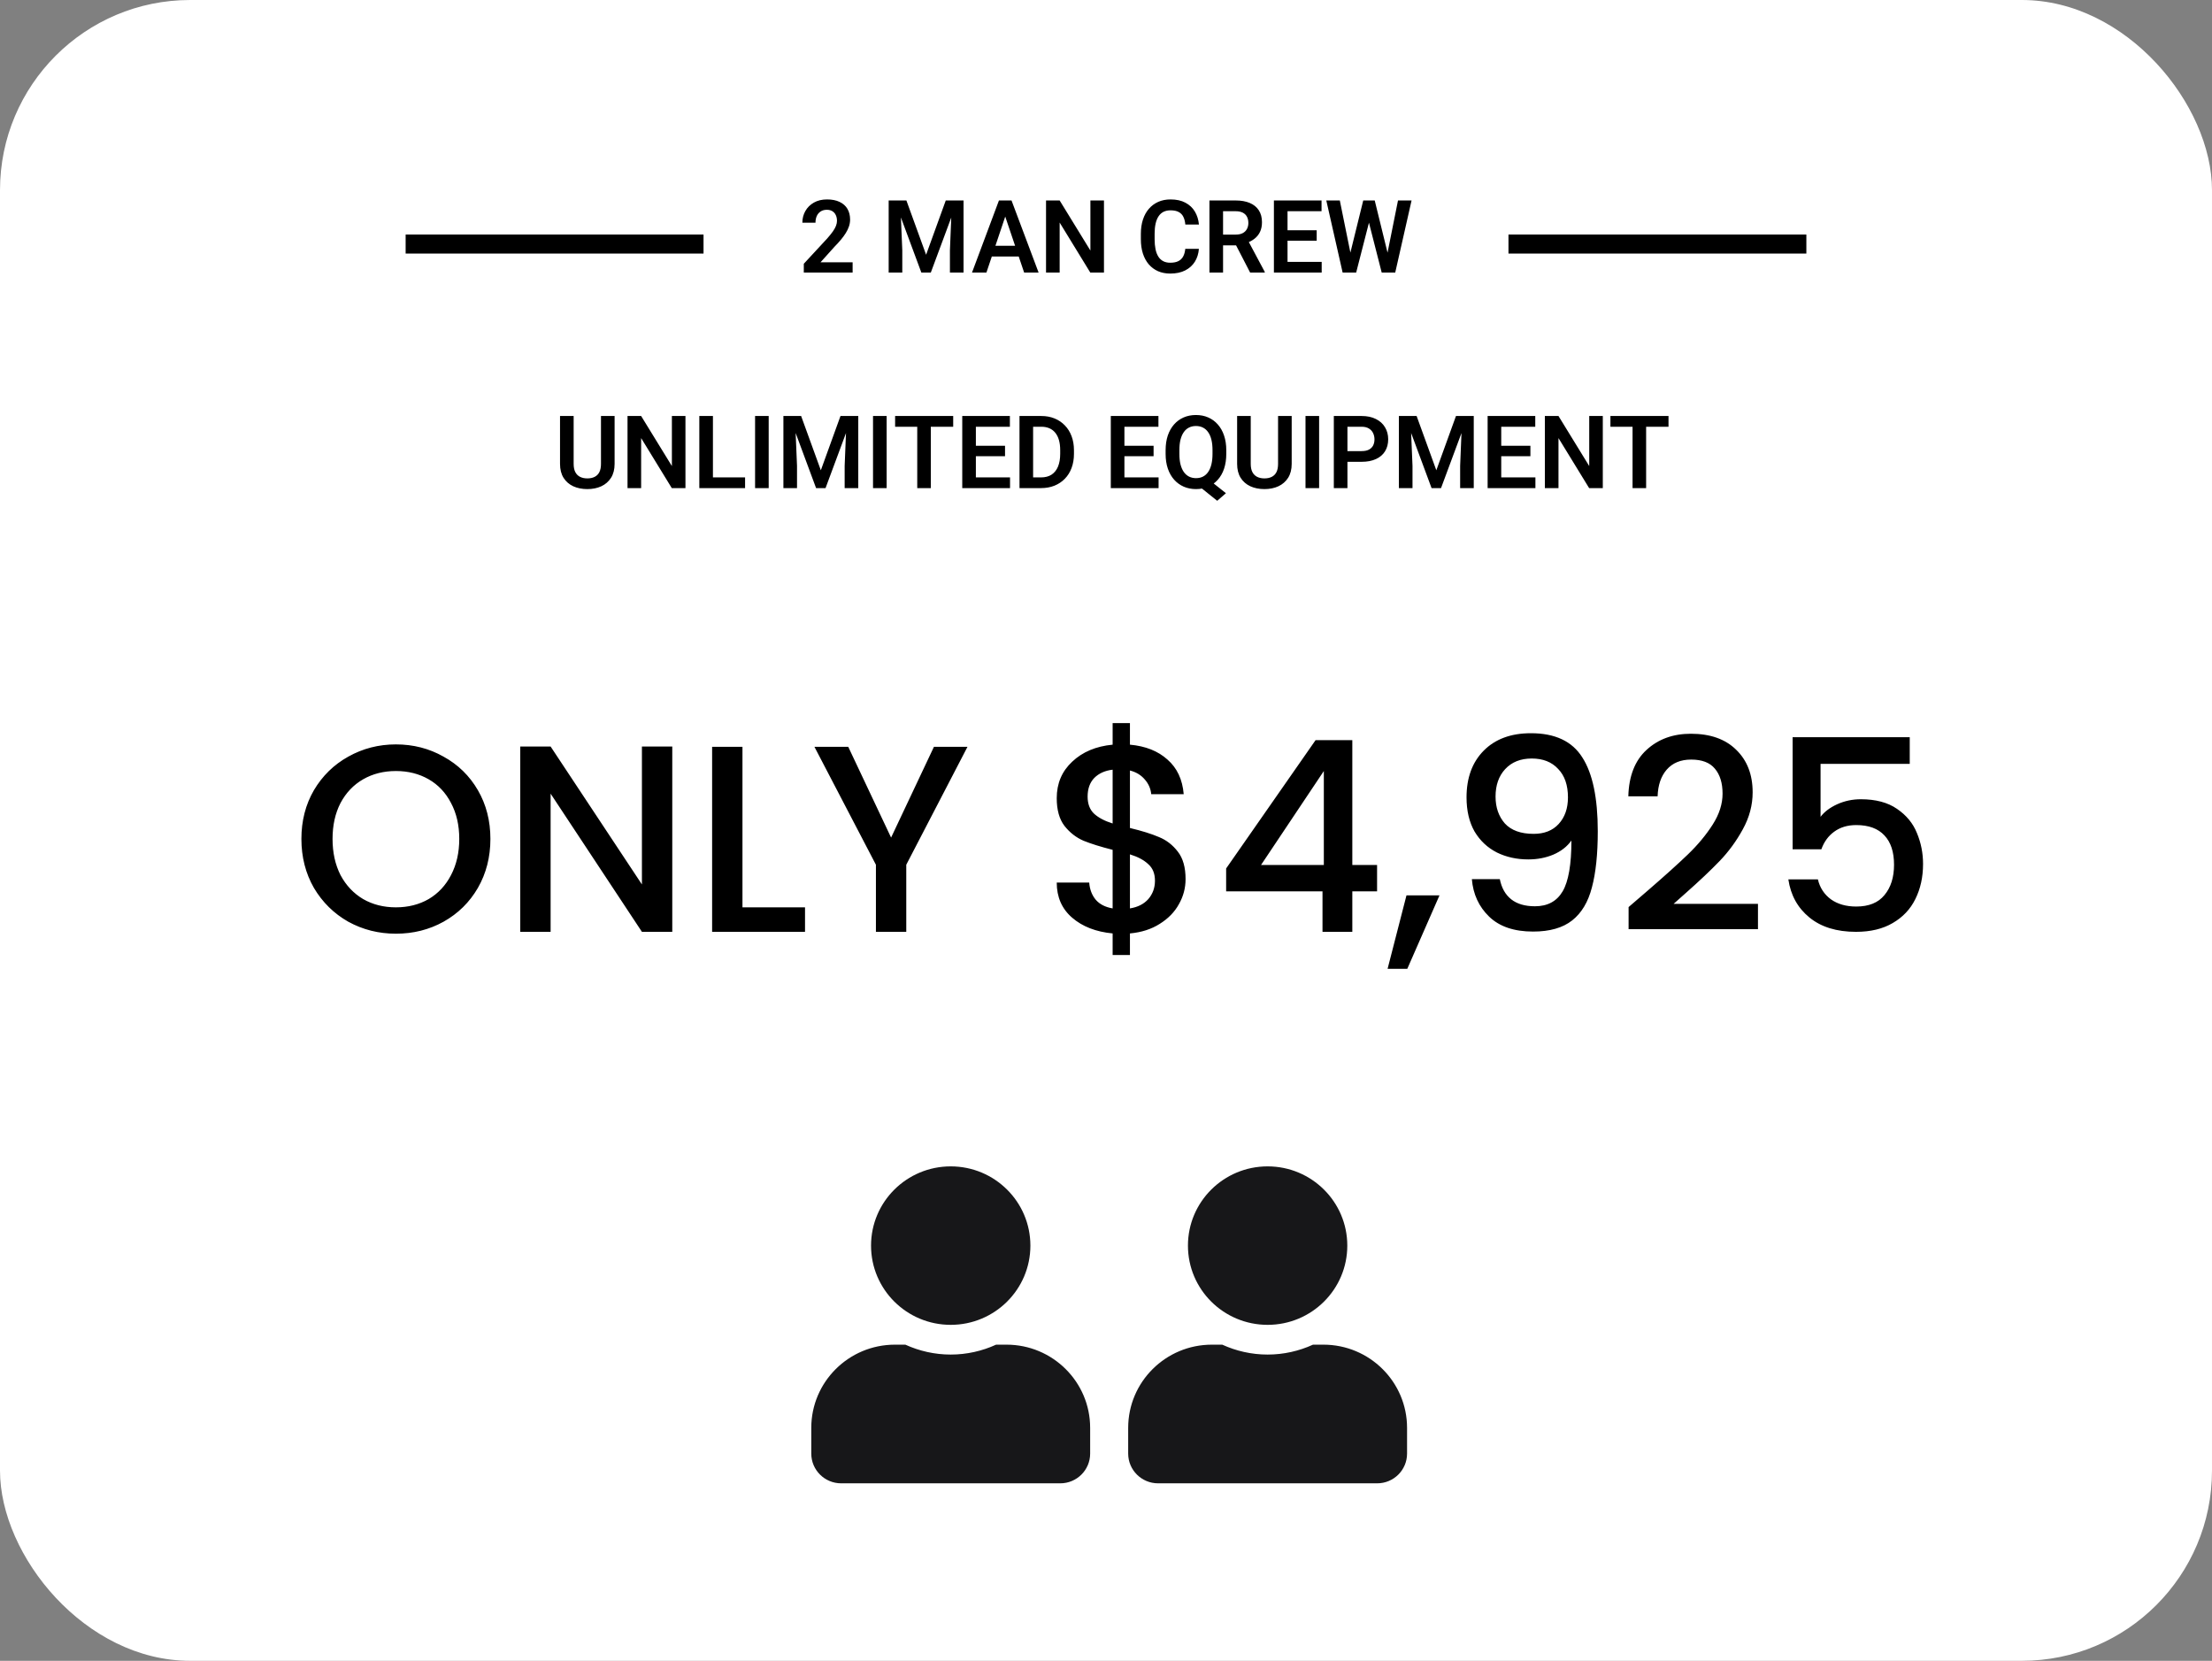
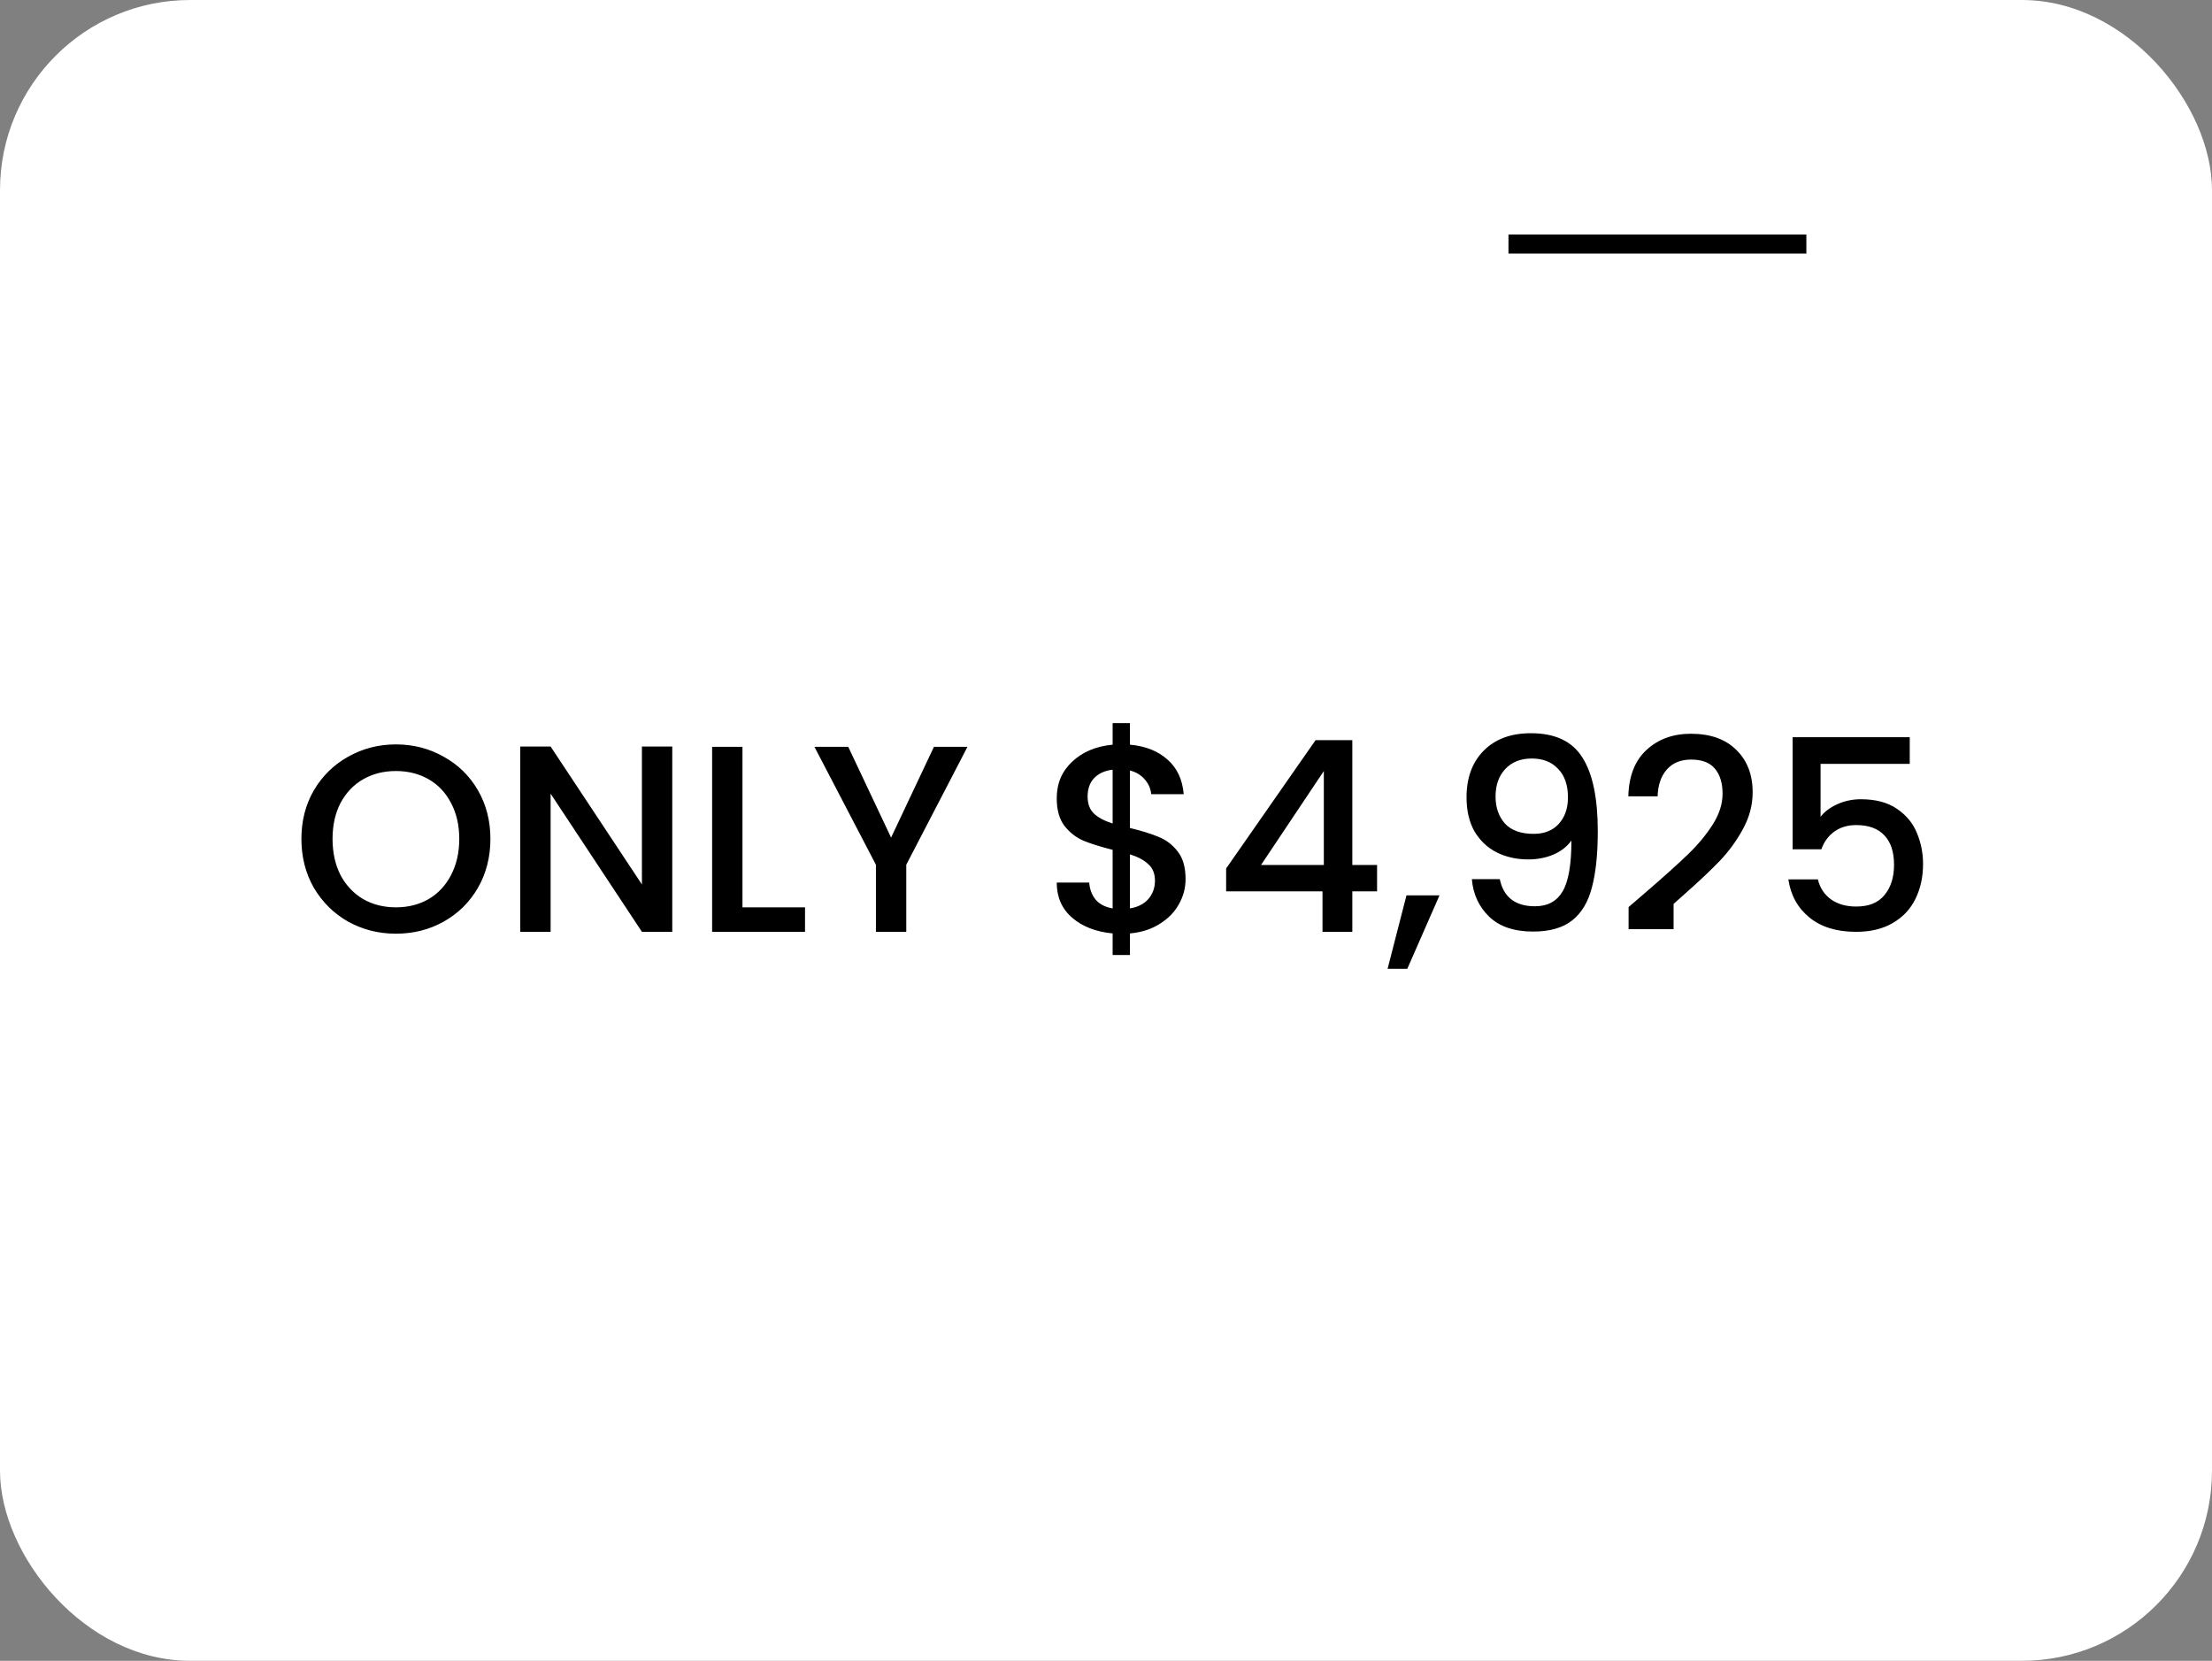
<svg xmlns="http://www.w3.org/2000/svg" width="349" height="262" viewBox="0 0 349 262" fill="none">
  <rect x="0" y="0" width="349" height="262" fill="#808080" stroke="none" />
  <rect width="349" height="262" rx="30" fill="white" />
-   <path d="M94.82 65.625H96.969V73.18C96.969 74.049 96.781 74.781 96.406 75.375C96.031 75.963 95.521 76.409 94.875 76.711C94.229 77.008 93.495 77.156 92.672 77.156C91.838 77.156 91.096 77.008 90.445 76.711C89.794 76.409 89.284 75.963 88.914 75.375C88.544 74.781 88.359 74.049 88.359 73.18V65.625H90.508V73.18C90.508 73.711 90.596 74.146 90.773 74.484C90.951 74.818 91.201 75.065 91.523 75.227C91.846 75.388 92.229 75.469 92.672 75.469C93.12 75.469 93.503 75.388 93.82 75.227C94.143 75.065 94.391 74.818 94.562 74.484C94.734 74.146 94.82 73.711 94.82 73.18V65.625ZM108.148 65.625V77H105.992L101.156 69.109V77H99.008V65.625H101.156L106.008 73.523V65.625H108.148ZM117.555 75.312V77H111.836V75.312H117.555ZM112.484 65.625V77H110.336V65.625H112.484ZM121.281 65.625V77H119.133V65.625H121.281ZM124.539 65.625H126.398L129.508 74.188L132.609 65.625H134.477L130.25 77H128.758L124.539 65.625ZM123.602 65.625H125.422L125.75 73.492V77H123.602V65.625ZM133.586 65.625H135.414V77H133.266V73.492L133.586 65.625ZM139.891 65.625V77H137.742V65.625H139.891ZM146.859 65.625V77H144.719V65.625H146.859ZM150.391 65.625V67.32H141.227V65.625H150.391ZM159.359 75.312V77H153.312V75.312H159.359ZM153.969 65.625V77H151.82V65.625H153.969ZM158.57 70.32V71.969H153.312V70.32H158.57ZM159.336 65.625V67.32H153.312V65.625H159.336ZM164.25 77H161.797L161.812 75.312H164.25C164.911 75.312 165.466 75.167 165.914 74.875C166.362 74.578 166.701 74.154 166.93 73.602C167.159 73.044 167.273 72.378 167.273 71.602V71.016C167.273 70.417 167.208 69.888 167.078 69.43C166.948 68.971 166.755 68.586 166.5 68.273C166.25 67.961 165.94 67.724 165.57 67.562C165.201 67.401 164.776 67.32 164.297 67.32H161.75V65.625H164.297C165.057 65.625 165.75 65.753 166.375 66.008C167.005 66.263 167.549 66.63 168.008 67.109C168.471 67.583 168.826 68.151 169.07 68.812C169.32 69.474 169.445 70.213 169.445 71.031V71.602C169.445 72.414 169.32 73.154 169.07 73.82C168.826 74.482 168.471 75.049 168.008 75.523C167.549 75.997 167.003 76.362 166.367 76.617C165.732 76.872 165.026 77 164.25 77ZM163 65.625V77H160.852V65.625H163ZM182.797 75.312V77H176.75V75.312H182.797ZM177.406 65.625V77H175.258V65.625H177.406ZM182.008 70.32V71.969H176.75V70.32H182.008ZM182.773 65.625V67.32H176.75V65.625H182.773ZM190.391 75.398L193.422 77.805L192.047 79L189.062 76.609L190.391 75.398ZM193.477 71.023V71.609C193.477 72.469 193.362 73.242 193.133 73.93C192.904 74.612 192.576 75.193 192.148 75.672C191.727 76.151 191.224 76.518 190.641 76.773C190.057 77.029 189.411 77.156 188.703 77.156C188 77.156 187.354 77.029 186.766 76.773C186.182 76.518 185.677 76.151 185.25 75.672C184.823 75.193 184.492 74.612 184.258 73.93C184.023 73.242 183.906 72.469 183.906 71.609V71.023C183.906 70.159 184.021 69.385 184.25 68.703C184.484 68.021 184.812 67.44 185.234 66.961C185.661 66.477 186.167 66.107 186.75 65.852C187.339 65.596 187.984 65.469 188.688 65.469C189.396 65.469 190.042 65.596 190.625 65.852C191.214 66.107 191.719 66.477 192.141 66.961C192.568 67.44 192.896 68.021 193.125 68.703C193.359 69.385 193.477 70.159 193.477 71.023ZM191.305 71.609V71.008C191.305 70.388 191.247 69.844 191.133 69.375C191.018 68.901 190.846 68.503 190.617 68.18C190.393 67.857 190.12 67.615 189.797 67.453C189.474 67.287 189.104 67.203 188.688 67.203C188.276 67.203 187.909 67.287 187.586 67.453C187.263 67.615 186.99 67.857 186.766 68.18C186.542 68.503 186.37 68.901 186.25 69.375C186.135 69.844 186.078 70.388 186.078 71.008V71.609C186.078 72.224 186.135 72.768 186.25 73.242C186.37 73.716 186.542 74.117 186.766 74.445C186.995 74.768 187.271 75.013 187.594 75.18C187.922 75.346 188.292 75.43 188.703 75.43C189.12 75.43 189.49 75.346 189.812 75.18C190.135 75.013 190.406 74.768 190.625 74.445C190.849 74.117 191.018 73.716 191.133 73.242C191.247 72.768 191.305 72.224 191.305 71.609ZM201.648 65.625H203.797V73.18C203.797 74.049 203.609 74.781 203.234 75.375C202.859 75.963 202.349 76.409 201.703 76.711C201.057 77.008 200.323 77.156 199.5 77.156C198.667 77.156 197.924 77.008 197.273 76.711C196.622 76.409 196.112 75.963 195.742 75.375C195.372 74.781 195.188 74.049 195.188 73.18V65.625H197.336V73.18C197.336 73.711 197.424 74.146 197.602 74.484C197.779 74.818 198.029 75.065 198.352 75.227C198.674 75.388 199.057 75.469 199.5 75.469C199.948 75.469 200.331 75.388 200.648 75.227C200.971 75.065 201.219 74.818 201.391 74.484C201.562 74.146 201.648 73.711 201.648 73.18V65.625ZM208.125 65.625V77H205.977V65.625H208.125ZM214.82 72.852H211.891V71.164H214.82C215.299 71.164 215.688 71.086 215.984 70.93C216.286 70.768 216.508 70.549 216.648 70.273C216.789 69.992 216.859 69.672 216.859 69.312C216.859 68.963 216.789 68.638 216.648 68.336C216.508 68.034 216.286 67.789 215.984 67.602C215.688 67.414 215.299 67.32 214.82 67.32H212.594V77H210.445V65.625H214.82C215.706 65.625 216.461 65.784 217.086 66.102C217.716 66.414 218.195 66.849 218.523 67.406C218.857 67.958 219.023 68.588 219.023 69.297C219.023 70.031 218.857 70.664 218.523 71.195C218.195 71.727 217.716 72.135 217.086 72.422C216.461 72.708 215.706 72.852 214.82 72.852ZM221.648 65.625H223.508L226.617 74.188L229.719 65.625H231.586L227.359 77H225.867L221.648 65.625ZM220.711 65.625H222.531L222.859 73.492V77H220.711V65.625ZM230.695 65.625H232.523V77H230.375V73.492L230.695 65.625ZM242.25 75.312V77H236.203V75.312H242.25ZM236.859 65.625V77H234.711V65.625H236.859ZM241.461 70.32V71.969H236.203V70.32H241.461ZM242.227 65.625V67.32H236.203V65.625H242.227ZM252.883 65.625V77H250.727L245.891 69.109V77H243.742V65.625H245.891L250.742 73.523V65.625H252.883ZM259.719 65.625V77H257.578V65.625H259.719ZM263.25 65.625V67.32H254.086V65.625H263.25Z" fill="black" />
-   <path d="M134.523 41.375V43H126.82V41.609L130.516 37.617C130.901 37.18 131.206 36.8 131.43 36.477C131.654 36.154 131.812 35.862 131.906 35.602C132.005 35.336 132.055 35.083 132.055 34.844C132.055 34.495 131.992 34.19 131.867 33.93C131.742 33.664 131.56 33.458 131.32 33.312C131.086 33.167 130.797 33.094 130.453 33.094C130.073 33.094 129.747 33.182 129.477 33.359C129.211 33.531 129.008 33.771 128.867 34.078C128.732 34.385 128.664 34.737 128.664 35.133H126.594C126.594 34.461 126.75 33.849 127.062 33.297C127.375 32.74 127.823 32.294 128.406 31.961C128.99 31.628 129.682 31.461 130.484 31.461C131.266 31.461 131.927 31.591 132.469 31.852C133.01 32.107 133.422 32.471 133.703 32.945C133.984 33.419 134.125 33.984 134.125 34.641C134.125 35.005 134.065 35.365 133.945 35.719C133.826 36.073 133.656 36.425 133.438 36.773C133.224 37.117 132.969 37.466 132.672 37.82C132.375 38.175 132.044 38.536 131.68 38.906L129.461 41.375H134.523ZM141.148 31.625H143.008L146.117 40.188L149.219 31.625H151.086L146.859 43H145.367L141.148 31.625ZM140.211 31.625H142.031L142.359 39.492V43H140.211V31.625ZM150.195 31.625H152.023V43H149.875V39.492L150.195 31.625ZM158.875 33.352L155.633 43H153.359L157.609 31.625H159.062L158.875 33.352ZM161.586 43L158.328 33.352L158.133 31.625H159.594L163.867 43H161.586ZM161.438 38.773V40.469H155.336V38.773H161.438ZM174.18 31.625V43H172.023L167.188 35.109V43H165.039V31.625H167.188L172.039 39.523V31.625H174.18ZM187.008 39.258H189.156C189.099 40.018 188.888 40.693 188.523 41.281C188.159 41.865 187.651 42.323 187 42.656C186.349 42.99 185.56 43.156 184.633 43.156C183.919 43.156 183.276 43.031 182.703 42.781C182.135 42.526 181.648 42.164 181.242 41.695C180.841 41.221 180.534 40.654 180.32 39.992C180.107 39.325 180 38.578 180 37.75V36.883C180 36.055 180.109 35.307 180.328 34.641C180.547 33.974 180.859 33.406 181.266 32.938C181.677 32.464 182.169 32.099 182.742 31.844C183.32 31.588 183.966 31.461 184.68 31.461C185.607 31.461 186.391 31.633 187.031 31.977C187.672 32.315 188.169 32.781 188.523 33.375C188.878 33.969 189.091 34.651 189.164 35.422H187.016C186.974 34.943 186.87 34.536 186.703 34.203C186.542 33.87 186.297 33.617 185.969 33.445C185.646 33.268 185.216 33.18 184.68 33.18C184.263 33.18 183.896 33.258 183.578 33.414C183.266 33.57 183.005 33.805 182.797 34.117C182.589 34.425 182.432 34.81 182.328 35.273C182.224 35.732 182.172 36.263 182.172 36.867V37.75C182.172 38.328 182.219 38.846 182.312 39.305C182.406 39.763 182.552 40.151 182.75 40.469C182.948 40.786 183.203 41.029 183.516 41.195C183.828 41.362 184.201 41.445 184.633 41.445C185.159 41.445 185.586 41.362 185.914 41.195C186.247 41.029 186.5 40.784 186.672 40.461C186.849 40.138 186.961 39.737 187.008 39.258ZM190.82 31.625H194.953C195.818 31.625 196.56 31.755 197.18 32.016C197.799 32.276 198.276 32.661 198.609 33.172C198.943 33.682 199.109 34.31 199.109 35.055C199.109 35.643 199.005 36.154 198.797 36.586C198.589 37.018 198.294 37.38 197.914 37.672C197.539 37.964 197.096 38.193 196.586 38.359L195.914 38.703H192.266L192.25 37.008H194.977C195.419 37.008 195.786 36.93 196.078 36.773C196.37 36.617 196.589 36.401 196.734 36.125C196.885 35.849 196.961 35.534 196.961 35.18C196.961 34.8 196.888 34.471 196.742 34.195C196.596 33.914 196.375 33.698 196.078 33.547C195.781 33.396 195.406 33.32 194.953 33.32H192.969V43H190.82V31.625ZM197.242 43L194.609 37.906L196.883 37.898L199.547 42.891V43H197.242ZM208.531 41.312V43H202.484V41.312H208.531ZM203.141 31.625V43H200.992V31.625H203.141ZM207.742 36.32V37.969H202.484V36.32H207.742ZM208.508 31.625V33.32H202.484V31.625H208.508ZM212.82 40.82L215.086 31.625H216.312L216.391 33.562L213.969 43H212.672L212.82 40.82ZM211.391 31.625L213.25 40.789V43H211.836L209.258 31.625H211.391ZM218.742 40.75L220.57 31.625H222.711L220.133 43H218.719L218.742 40.75ZM216.898 31.625L219.164 40.852L219.297 43H218L215.586 33.555L215.68 31.625H216.898Z" fill="black" />
  <line x1="238" y1="38.5" x2="285" y2="38.5" stroke="black" stroke-width="3" />
-   <line x1="64" y1="38.5" x2="111" y2="38.5" stroke="black" stroke-width="3" />
-   <path d="M62.464 147.294C59.748 147.294 57.242 146.664 54.946 145.404C52.678 144.116 50.872 142.338 49.528 140.07C48.212 137.774 47.554 135.198 47.554 132.342C47.554 129.486 48.212 126.924 49.528 124.656C50.872 122.388 52.678 120.624 54.946 119.364C57.242 118.076 59.748 117.432 62.464 117.432C65.208 117.432 67.714 118.076 69.982 119.364C72.278 120.624 74.084 122.388 75.4 124.656C76.716 126.924 77.374 129.486 77.374 132.342C77.374 135.198 76.716 137.774 75.4 140.07C74.084 142.338 72.278 144.116 69.982 145.404C67.714 146.664 65.208 147.294 62.464 147.294ZM62.464 143.136C64.396 143.136 66.118 142.702 67.63 141.834C69.142 140.938 70.318 139.678 71.158 138.054C72.026 136.402 72.46 134.498 72.46 132.342C72.46 130.186 72.026 128.296 71.158 126.672C70.318 125.048 69.142 123.802 67.63 122.934C66.118 122.066 64.396 121.632 62.464 121.632C60.532 121.632 58.81 122.066 57.298 122.934C55.786 123.802 54.596 125.048 53.728 126.672C52.888 128.296 52.468 130.186 52.468 132.342C52.468 134.498 52.888 136.402 53.728 138.054C54.596 139.678 55.786 140.938 57.298 141.834C58.81 142.702 60.532 143.136 62.464 143.136ZM106.068 147H101.28L86.874 125.202V147H82.085V117.768H86.874L101.28 139.524V117.768H106.068V147ZM117.143 143.136H127.013V147H112.355V117.81H117.143V143.136ZM152.647 117.81L142.987 136.416V147H138.199V136.416L128.497 117.81H133.831L140.593 132.132L147.355 117.81H152.647ZM187.055 138.684C187.055 140.084 186.705 141.4 186.005 142.632C185.333 143.864 184.325 144.9 182.981 145.74C181.665 146.58 180.097 147.084 178.277 147.252V150.654H175.547V147.252C172.915 147 170.787 146.174 169.163 144.774C167.539 143.374 166.727 141.526 166.727 139.23H171.851C171.935 140.322 172.285 141.232 172.901 141.96C173.517 142.66 174.399 143.108 175.547 143.304V134.064C173.671 133.588 172.145 133.112 170.969 132.636C169.793 132.132 168.785 131.348 167.945 130.284C167.133 129.22 166.727 127.764 166.727 125.916C166.727 123.592 167.539 121.674 169.163 120.162C170.787 118.622 172.915 117.726 175.547 117.474V114.072H178.277V117.474C180.741 117.698 182.715 118.482 184.199 119.826C185.711 121.142 186.565 122.962 186.761 125.286H181.637C181.553 124.418 181.217 123.648 180.629 122.976C180.041 122.276 179.257 121.8 178.277 121.548V130.62C180.153 131.068 181.679 131.544 182.855 132.048C184.031 132.524 185.025 133.294 185.837 134.358C186.649 135.394 187.055 136.836 187.055 138.684ZM171.599 125.664C171.599 126.812 171.935 127.708 172.607 128.352C173.307 128.996 174.287 129.514 175.547 129.906V121.422C174.343 121.562 173.377 121.996 172.649 122.724C171.949 123.452 171.599 124.432 171.599 125.664ZM178.277 143.304C179.509 143.108 180.475 142.618 181.175 141.834C181.875 141.022 182.225 140.056 182.225 138.936C182.225 137.816 181.875 136.948 181.175 136.332C180.503 135.688 179.537 135.17 178.277 134.778V143.304ZM193.455 140.616V137.004L207.567 116.76H213.363V136.458H217.269V140.616H213.363V147H208.659V140.616H193.455ZM208.869 121.632L198.957 136.458H208.869V121.632ZM227.117 141.246L222.035 152.838H218.927L221.909 141.246H227.117ZM236.634 138.684C236.914 140.084 237.516 141.148 238.44 141.876C239.364 142.604 240.61 142.968 242.178 142.968C244.166 142.968 245.622 142.184 246.546 140.616C247.47 139.048 247.932 136.374 247.932 132.594C247.26 133.546 246.308 134.288 245.076 134.82C243.872 135.324 242.556 135.576 241.128 135.576C239.308 135.576 237.656 135.212 236.172 134.484C234.688 133.728 233.512 132.622 232.644 131.166C231.804 129.682 231.384 127.89 231.384 125.79C231.384 122.71 232.28 120.26 234.072 118.44C235.892 116.592 238.384 115.668 241.548 115.668C245.356 115.668 248.058 116.942 249.654 119.49C251.278 122.01 252.09 125.888 252.09 131.124C252.09 134.736 251.782 137.69 251.166 139.986C250.578 142.282 249.542 144.018 248.058 145.194C246.574 146.37 244.516 146.958 241.884 146.958C238.888 146.958 236.578 146.174 234.954 144.606C233.33 143.038 232.42 141.064 232.224 138.684H236.634ZM241.968 131.544C243.648 131.544 244.964 131.026 245.916 129.99C246.896 128.926 247.386 127.526 247.386 125.79C247.386 123.858 246.868 122.36 245.832 121.296C244.824 120.204 243.438 119.658 241.674 119.658C239.91 119.658 238.51 120.218 237.474 121.338C236.466 122.43 235.962 123.872 235.962 125.664C235.962 127.372 236.452 128.786 237.432 129.906C238.44 130.998 239.952 131.544 241.968 131.544ZM259.977 140.49C262.665 138.166 264.779 136.262 266.319 134.778C267.887 133.266 269.189 131.698 270.225 130.074C271.261 128.45 271.779 126.826 271.779 125.202C271.779 123.522 271.373 122.206 270.561 121.254C269.777 120.302 268.531 119.826 266.823 119.826C265.171 119.826 263.883 120.358 262.959 121.422C262.063 122.458 261.587 123.858 261.531 125.622H256.911C256.995 122.43 257.947 119.994 259.767 118.314C261.615 116.606 263.953 115.752 266.781 115.752C269.833 115.752 272.213 116.592 273.921 118.272C275.657 119.952 276.525 122.192 276.525 124.992C276.525 127.008 276.007 128.954 274.971 130.83C273.963 132.678 272.745 134.344 271.317 135.828C269.917 137.284 268.125 138.978 265.941 140.91L264.051 142.59H277.365V146.58H256.953V143.094L259.977 140.49ZM301.311 120.498H287.241V128.856C287.829 128.072 288.697 127.414 289.845 126.882C291.021 126.35 292.267 126.084 293.583 126.084C295.935 126.084 297.839 126.588 299.295 127.596C300.779 128.604 301.829 129.878 302.445 131.418C303.089 132.958 303.411 134.582 303.411 136.29C303.411 138.362 303.005 140.21 302.193 141.834C301.409 143.43 300.219 144.69 298.623 145.614C297.055 146.538 295.123 147 292.827 147C289.775 147 287.325 146.244 285.477 144.732C283.629 143.22 282.523 141.218 282.159 138.726H286.821C287.129 140.042 287.815 141.092 288.879 141.876C289.943 142.632 291.273 143.01 292.869 143.01C294.857 143.01 296.341 142.408 297.321 141.204C298.329 140 298.833 138.404 298.833 136.416C298.833 134.4 298.329 132.86 297.321 131.796C296.313 130.704 294.829 130.158 292.869 130.158C291.497 130.158 290.335 130.508 289.383 131.208C288.459 131.88 287.787 132.804 287.367 133.98H282.831V116.298H301.311V120.498Z" fill="black" />
+   <path d="M62.464 147.294C59.748 147.294 57.242 146.664 54.946 145.404C52.678 144.116 50.872 142.338 49.528 140.07C48.212 137.774 47.554 135.198 47.554 132.342C47.554 129.486 48.212 126.924 49.528 124.656C50.872 122.388 52.678 120.624 54.946 119.364C57.242 118.076 59.748 117.432 62.464 117.432C65.208 117.432 67.714 118.076 69.982 119.364C72.278 120.624 74.084 122.388 75.4 124.656C76.716 126.924 77.374 129.486 77.374 132.342C77.374 135.198 76.716 137.774 75.4 140.07C74.084 142.338 72.278 144.116 69.982 145.404C67.714 146.664 65.208 147.294 62.464 147.294ZM62.464 143.136C64.396 143.136 66.118 142.702 67.63 141.834C69.142 140.938 70.318 139.678 71.158 138.054C72.026 136.402 72.46 134.498 72.46 132.342C72.46 130.186 72.026 128.296 71.158 126.672C70.318 125.048 69.142 123.802 67.63 122.934C66.118 122.066 64.396 121.632 62.464 121.632C60.532 121.632 58.81 122.066 57.298 122.934C55.786 123.802 54.596 125.048 53.728 126.672C52.888 128.296 52.468 130.186 52.468 132.342C52.468 134.498 52.888 136.402 53.728 138.054C54.596 139.678 55.786 140.938 57.298 141.834C58.81 142.702 60.532 143.136 62.464 143.136ZM106.068 147H101.28L86.874 125.202V147H82.085V117.768H86.874L101.28 139.524V117.768H106.068V147ZM117.143 143.136H127.013V147H112.355V117.81H117.143V143.136ZM152.647 117.81L142.987 136.416V147H138.199V136.416L128.497 117.81H133.831L140.593 132.132L147.355 117.81H152.647ZM187.055 138.684C187.055 140.084 186.705 141.4 186.005 142.632C185.333 143.864 184.325 144.9 182.981 145.74C181.665 146.58 180.097 147.084 178.277 147.252V150.654H175.547V147.252C172.915 147 170.787 146.174 169.163 144.774C167.539 143.374 166.727 141.526 166.727 139.23H171.851C171.935 140.322 172.285 141.232 172.901 141.96C173.517 142.66 174.399 143.108 175.547 143.304V134.064C173.671 133.588 172.145 133.112 170.969 132.636C169.793 132.132 168.785 131.348 167.945 130.284C167.133 129.22 166.727 127.764 166.727 125.916C166.727 123.592 167.539 121.674 169.163 120.162C170.787 118.622 172.915 117.726 175.547 117.474V114.072H178.277V117.474C180.741 117.698 182.715 118.482 184.199 119.826C185.711 121.142 186.565 122.962 186.761 125.286H181.637C181.553 124.418 181.217 123.648 180.629 122.976C180.041 122.276 179.257 121.8 178.277 121.548V130.62C180.153 131.068 181.679 131.544 182.855 132.048C184.031 132.524 185.025 133.294 185.837 134.358C186.649 135.394 187.055 136.836 187.055 138.684ZM171.599 125.664C171.599 126.812 171.935 127.708 172.607 128.352C173.307 128.996 174.287 129.514 175.547 129.906V121.422C174.343 121.562 173.377 121.996 172.649 122.724C171.949 123.452 171.599 124.432 171.599 125.664ZM178.277 143.304C179.509 143.108 180.475 142.618 181.175 141.834C181.875 141.022 182.225 140.056 182.225 138.936C182.225 137.816 181.875 136.948 181.175 136.332C180.503 135.688 179.537 135.17 178.277 134.778V143.304ZM193.455 140.616V137.004L207.567 116.76H213.363V136.458H217.269V140.616H213.363V147H208.659V140.616H193.455ZM208.869 121.632L198.957 136.458H208.869V121.632ZM227.117 141.246L222.035 152.838H218.927L221.909 141.246H227.117ZM236.634 138.684C236.914 140.084 237.516 141.148 238.44 141.876C239.364 142.604 240.61 142.968 242.178 142.968C244.166 142.968 245.622 142.184 246.546 140.616C247.47 139.048 247.932 136.374 247.932 132.594C247.26 133.546 246.308 134.288 245.076 134.82C243.872 135.324 242.556 135.576 241.128 135.576C239.308 135.576 237.656 135.212 236.172 134.484C234.688 133.728 233.512 132.622 232.644 131.166C231.804 129.682 231.384 127.89 231.384 125.79C231.384 122.71 232.28 120.26 234.072 118.44C235.892 116.592 238.384 115.668 241.548 115.668C245.356 115.668 248.058 116.942 249.654 119.49C251.278 122.01 252.09 125.888 252.09 131.124C252.09 134.736 251.782 137.69 251.166 139.986C250.578 142.282 249.542 144.018 248.058 145.194C246.574 146.37 244.516 146.958 241.884 146.958C238.888 146.958 236.578 146.174 234.954 144.606C233.33 143.038 232.42 141.064 232.224 138.684H236.634ZM241.968 131.544C243.648 131.544 244.964 131.026 245.916 129.99C246.896 128.926 247.386 127.526 247.386 125.79C247.386 123.858 246.868 122.36 245.832 121.296C244.824 120.204 243.438 119.658 241.674 119.658C239.91 119.658 238.51 120.218 237.474 121.338C236.466 122.43 235.962 123.872 235.962 125.664C235.962 127.372 236.452 128.786 237.432 129.906C238.44 130.998 239.952 131.544 241.968 131.544ZM259.977 140.49C262.665 138.166 264.779 136.262 266.319 134.778C267.887 133.266 269.189 131.698 270.225 130.074C271.261 128.45 271.779 126.826 271.779 125.202C271.779 123.522 271.373 122.206 270.561 121.254C269.777 120.302 268.531 119.826 266.823 119.826C265.171 119.826 263.883 120.358 262.959 121.422C262.063 122.458 261.587 123.858 261.531 125.622H256.911C256.995 122.43 257.947 119.994 259.767 118.314C261.615 116.606 263.953 115.752 266.781 115.752C269.833 115.752 272.213 116.592 273.921 118.272C275.657 119.952 276.525 122.192 276.525 124.992C276.525 127.008 276.007 128.954 274.971 130.83C273.963 132.678 272.745 134.344 271.317 135.828C269.917 137.284 268.125 138.978 265.941 140.91L264.051 142.59V146.58H256.953V143.094L259.977 140.49ZM301.311 120.498H287.241V128.856C287.829 128.072 288.697 127.414 289.845 126.882C291.021 126.35 292.267 126.084 293.583 126.084C295.935 126.084 297.839 126.588 299.295 127.596C300.779 128.604 301.829 129.878 302.445 131.418C303.089 132.958 303.411 134.582 303.411 136.29C303.411 138.362 303.005 140.21 302.193 141.834C301.409 143.43 300.219 144.69 298.623 145.614C297.055 146.538 295.123 147 292.827 147C289.775 147 287.325 146.244 285.477 144.732C283.629 143.22 282.523 141.218 282.159 138.726H286.821C287.129 140.042 287.815 141.092 288.879 141.876C289.943 142.632 291.273 143.01 292.869 143.01C294.857 143.01 296.341 142.408 297.321 141.204C298.329 140 298.833 138.404 298.833 136.416C298.833 134.4 298.329 132.86 297.321 131.796C296.313 130.704 294.829 130.158 292.869 130.158C291.497 130.158 290.335 130.508 289.383 131.208C288.459 131.88 287.787 132.804 287.367 133.98H282.831V116.298H301.311V120.498Z" fill="black" />
  <g clip-path="url(#clip0_932_2)">
-     <path d="M150 209C156.944 209 162.571 203.404 162.571 196.5C162.571 189.596 156.944 184 150 184C143.056 184 137.429 189.596 137.429 196.5C137.429 203.404 143.056 209 150 209ZM158.8 212.125H157.16C154.979 213.121 152.554 213.688 150 213.688C147.446 213.688 145.03 213.121 142.84 212.125H141.2C133.912 212.125 128 218.004 128 225.25V229.312C128 231.9 130.112 234 132.714 234H167.286C169.888 234 172 231.9 172 229.312V225.25C172 218.004 166.087 212.125 158.8 212.125Z" fill="#171719" />
-   </g>
+     </g>
  <g clip-path="url(#clip1_932_2)">
-     <path d="M200 209C206.944 209 212.571 203.404 212.571 196.5C212.571 189.596 206.944 184 200 184C193.056 184 187.429 189.596 187.429 196.5C187.429 203.404 193.056 209 200 209ZM208.8 212.125H207.16C204.979 213.121 202.554 213.688 200 213.688C197.446 213.688 195.03 213.121 192.84 212.125H191.2C183.912 212.125 178 218.004 178 225.25V229.312C178 231.9 180.112 234 182.714 234H217.286C219.888 234 222 231.9 222 229.312V225.25C222 218.004 216.087 212.125 208.8 212.125Z" fill="#171719" />
-   </g>
+     </g>
  <defs>
    <clipPath id="clip0_932_2">
      <rect width="44" height="50" fill="white" transform="translate(128 184)" />
    </clipPath>
    <clipPath id="clip1_932_2">
      <rect width="44" height="50" fill="white" transform="translate(178 184)" />
    </clipPath>
  </defs>
</svg>